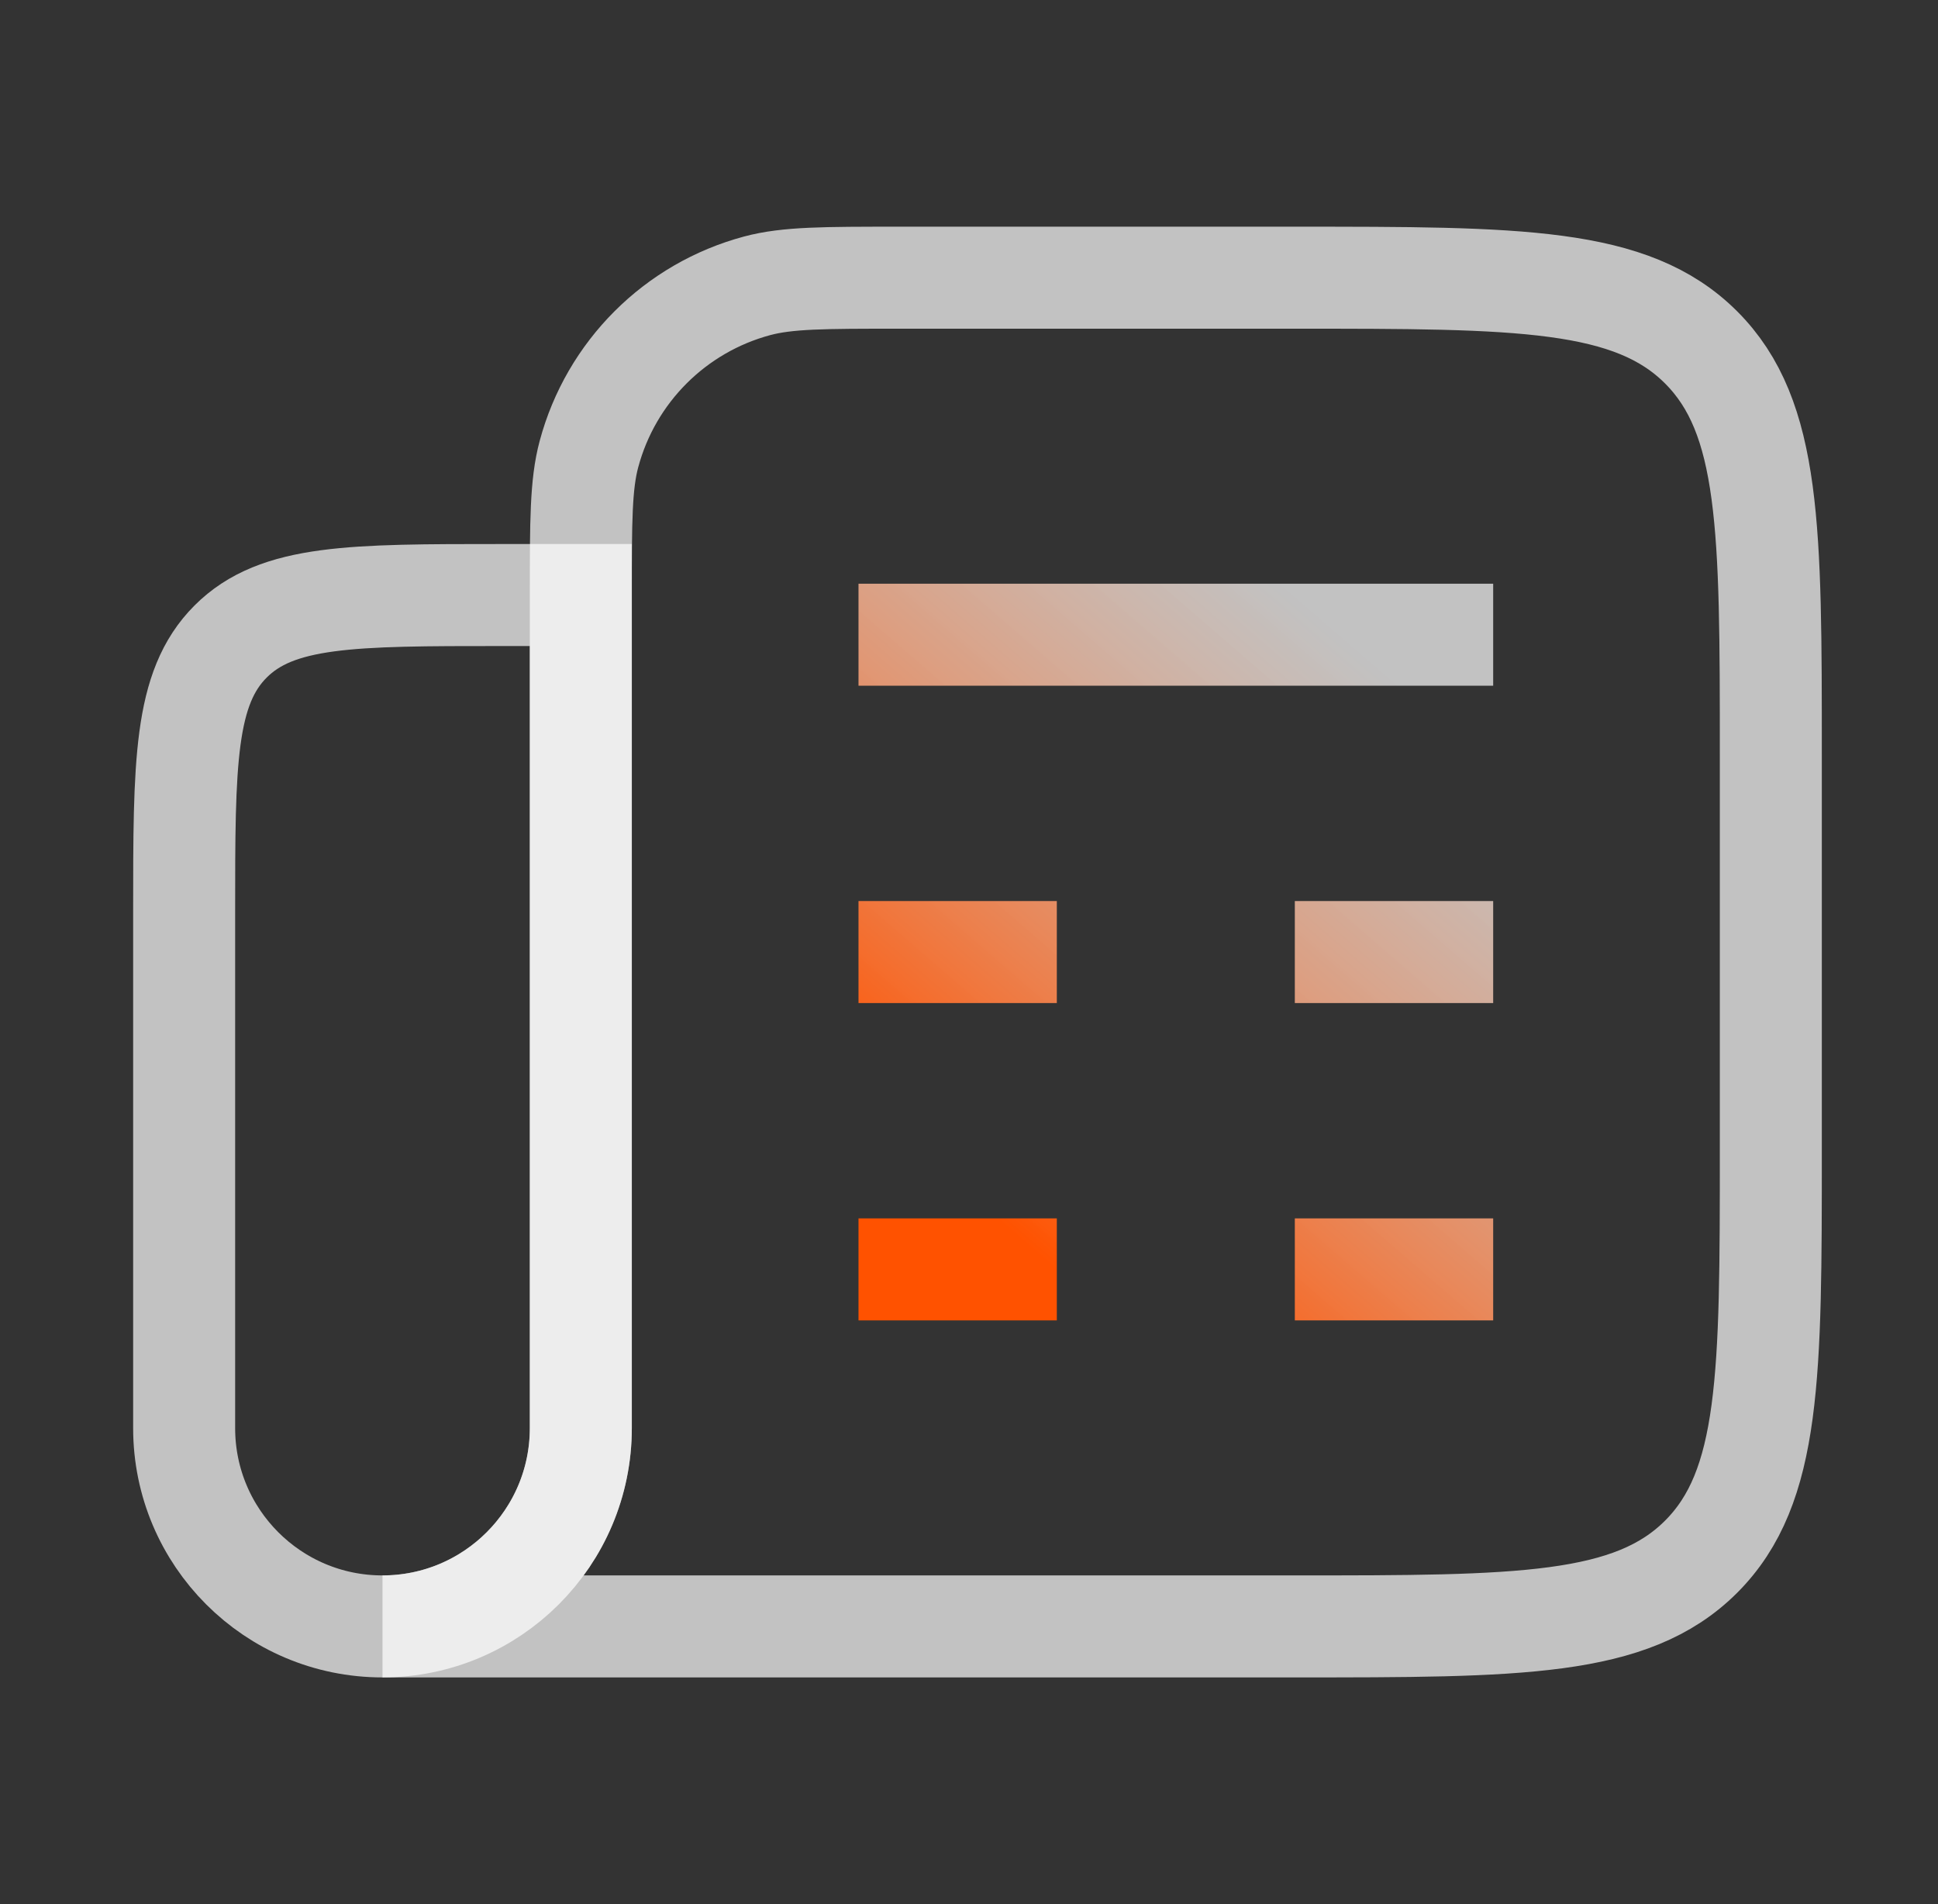
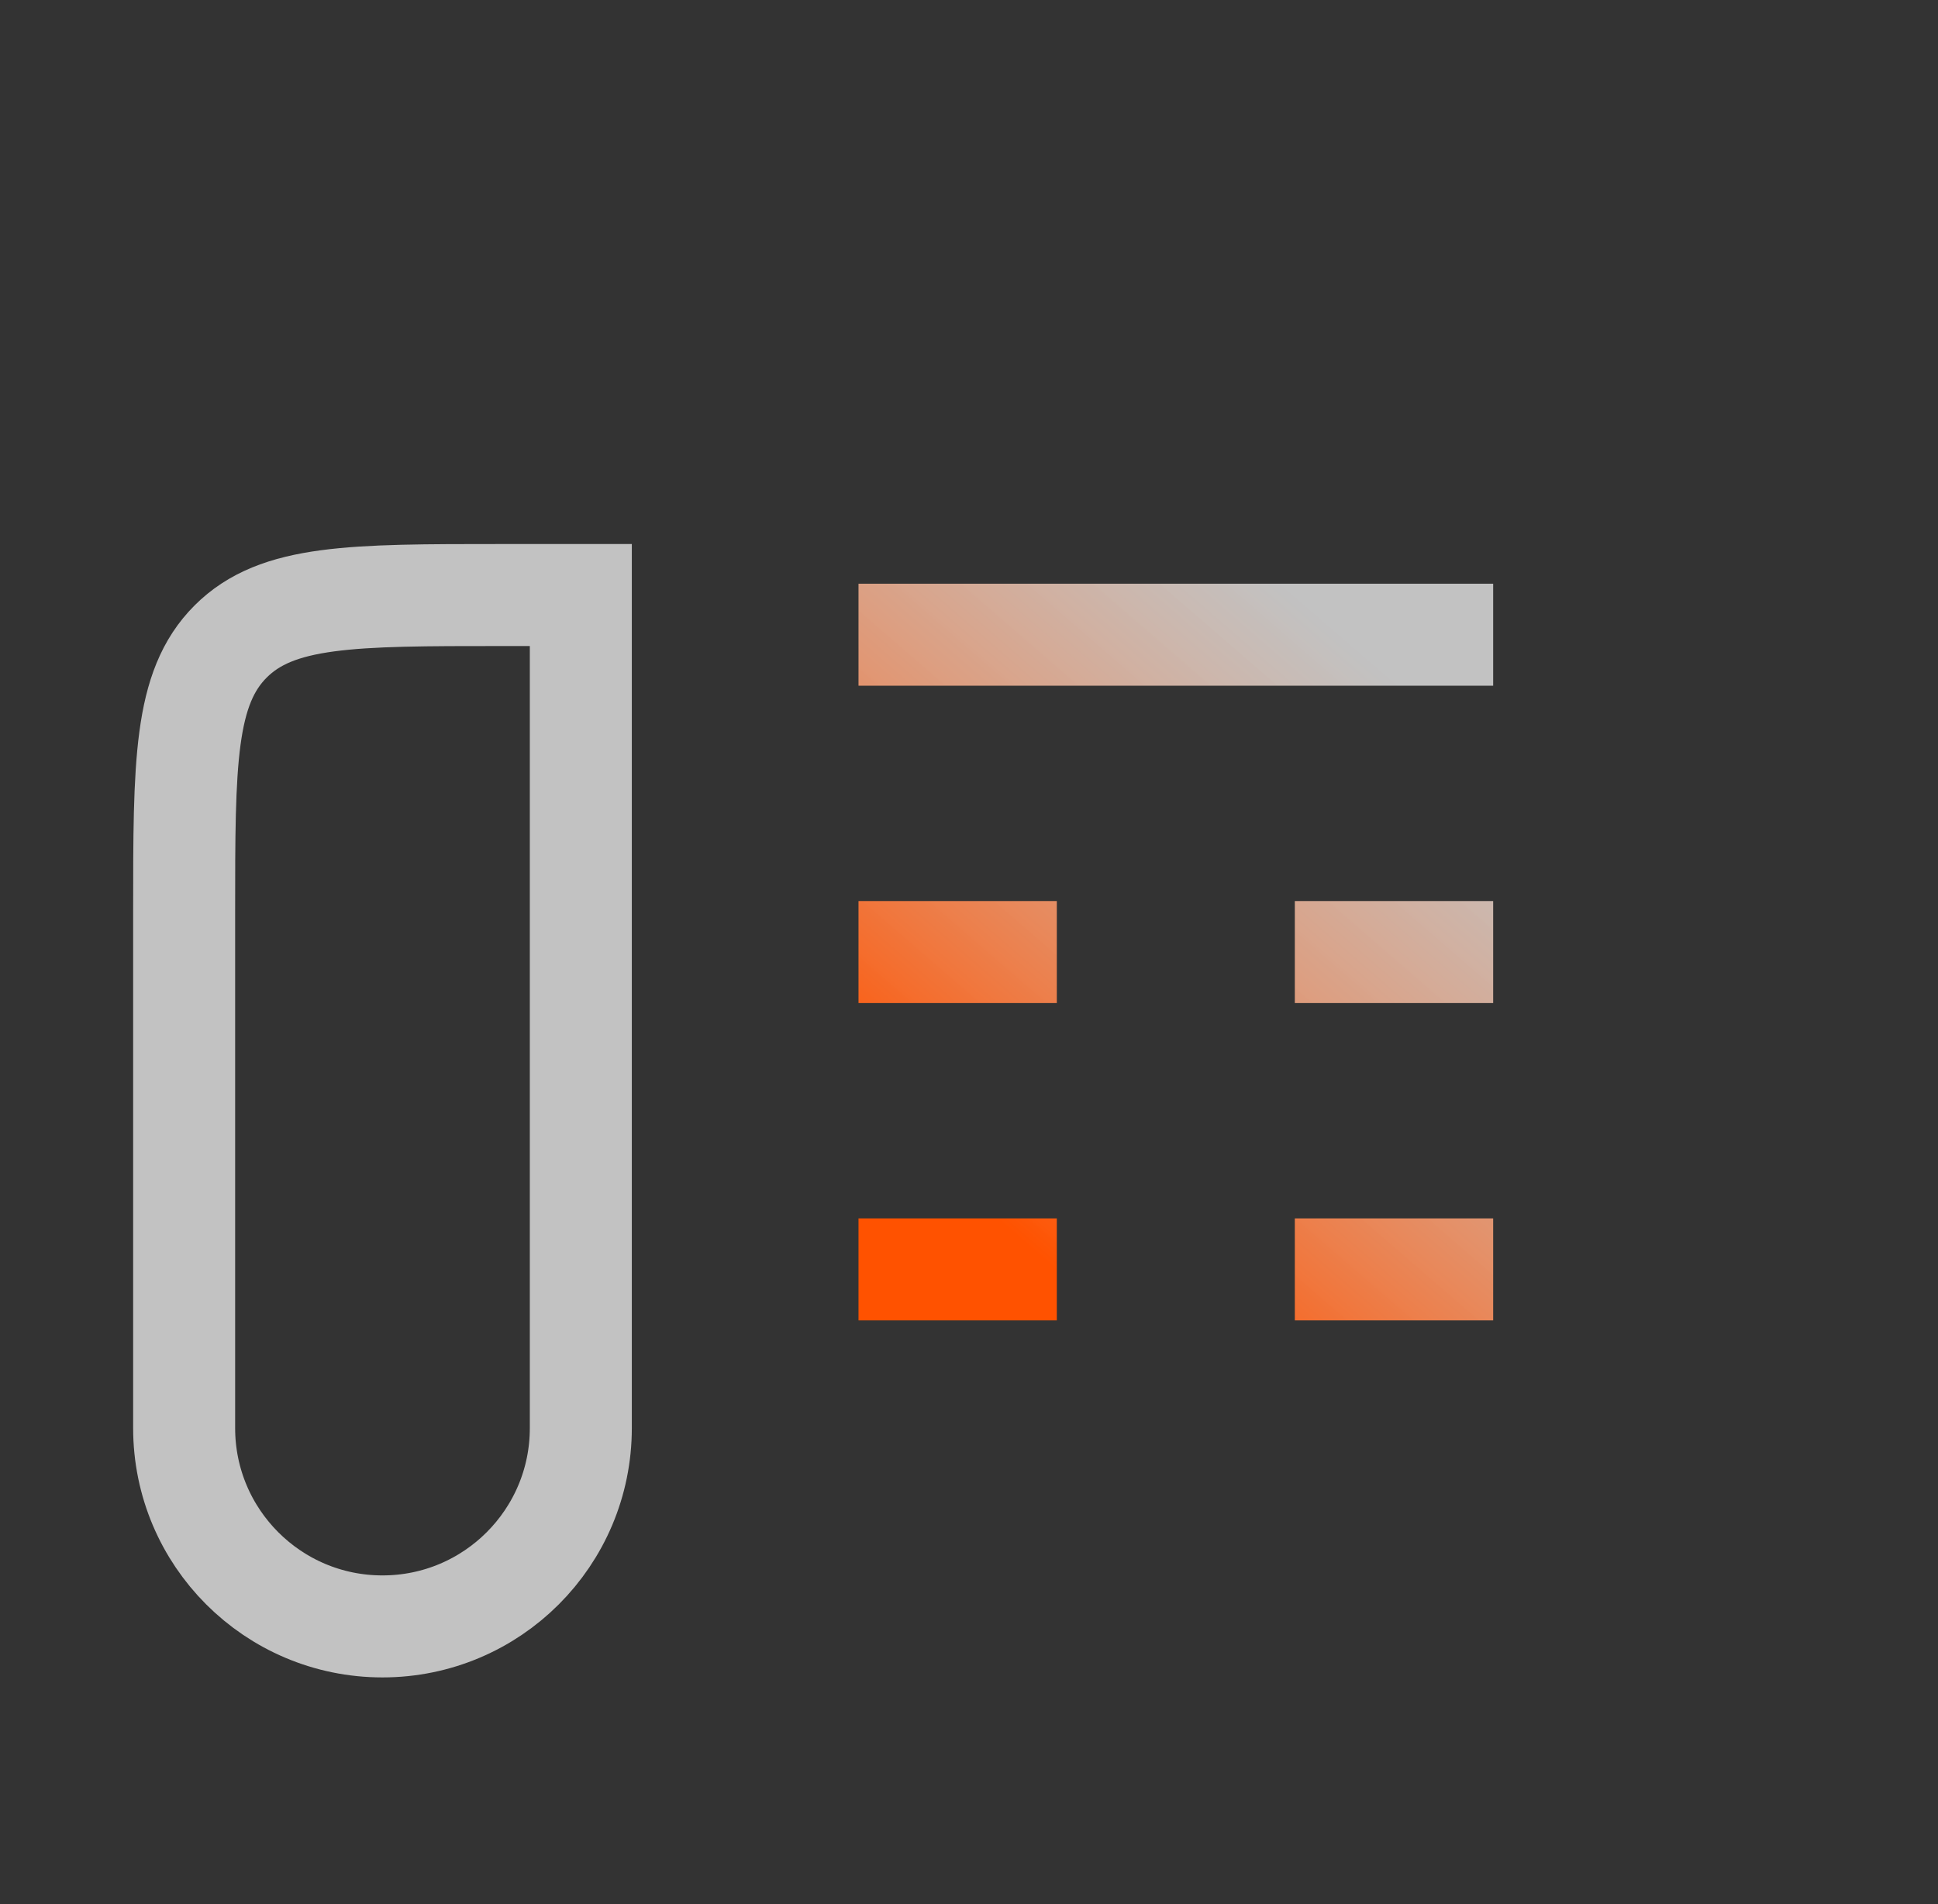
<svg xmlns="http://www.w3.org/2000/svg" fill="none" viewBox="0 0 57 56" height="56" width="57">
  <rect x="0" y="0" width="57" height="56" fill="#333333" stroke="none" />
  <path stroke-width="3" stroke="url(#paint0_linear_1367_1290)" d="M25.25 18.667H43.917M25.25 28H31.083M43.917 28H38.083M25.25 37.333H31.083M43.917 37.333H38.083" />
  <path stroke-linecap="round" stroke-width="3" stroke-opacity="0.7" stroke="white" d="M17.083 17.5H14.749C10.35 17.5 8.15 17.5 6.783 18.867C5.416 20.234 5.416 22.434 5.416 26.833V42C5.416 45.222 8.028 47.833 11.249 47.833C14.471 47.833 17.083 45.222 17.083 42V17.5Z" />
-   <path stroke-linecap="round" stroke-width="3" stroke-opacity="0.7" stroke="white" d="M38.083 8.167H26.417C24.247 8.167 23.162 8.167 22.272 8.405C19.856 9.052 17.969 10.939 17.322 13.355C17.083 14.245 17.083 15.33 17.083 17.5V42C17.083 45.222 14.472 47.833 11.25 47.833H38.083C44.683 47.833 47.983 47.833 50.033 45.783C52.083 43.733 52.083 40.433 52.083 33.833V22.167C52.083 15.567 52.083 12.267 50.033 10.217C47.983 8.167 44.683 8.167 38.083 8.167Z" />
  <defs>
    <linearGradient gradientUnits="userSpaceOnUse" y2="20.533" x2="41.517" y1="35.333" x1="28.717" id="paint0_linear_1367_1290">
      <stop stop-color="#FF5200" />
      <stop stop-opacity="0.7" stop-color="white" offset="1" />
    </linearGradient>
  </defs>
</svg>